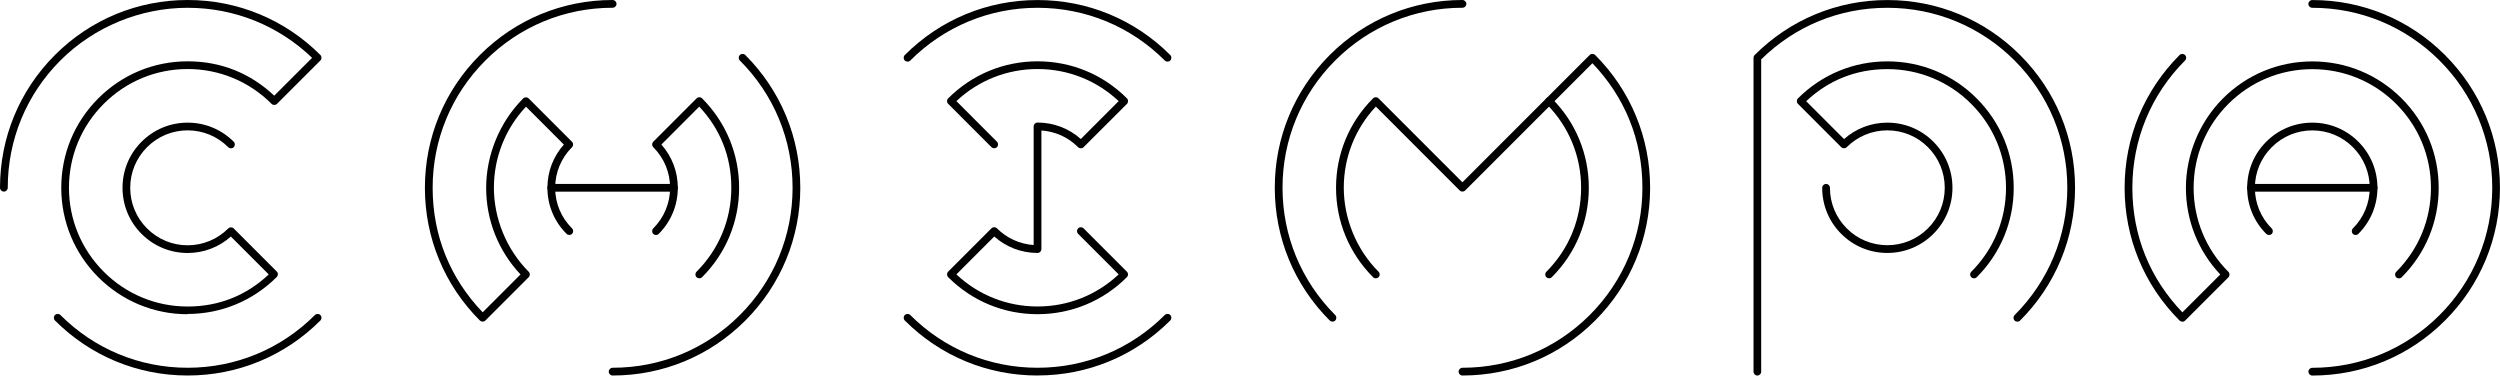
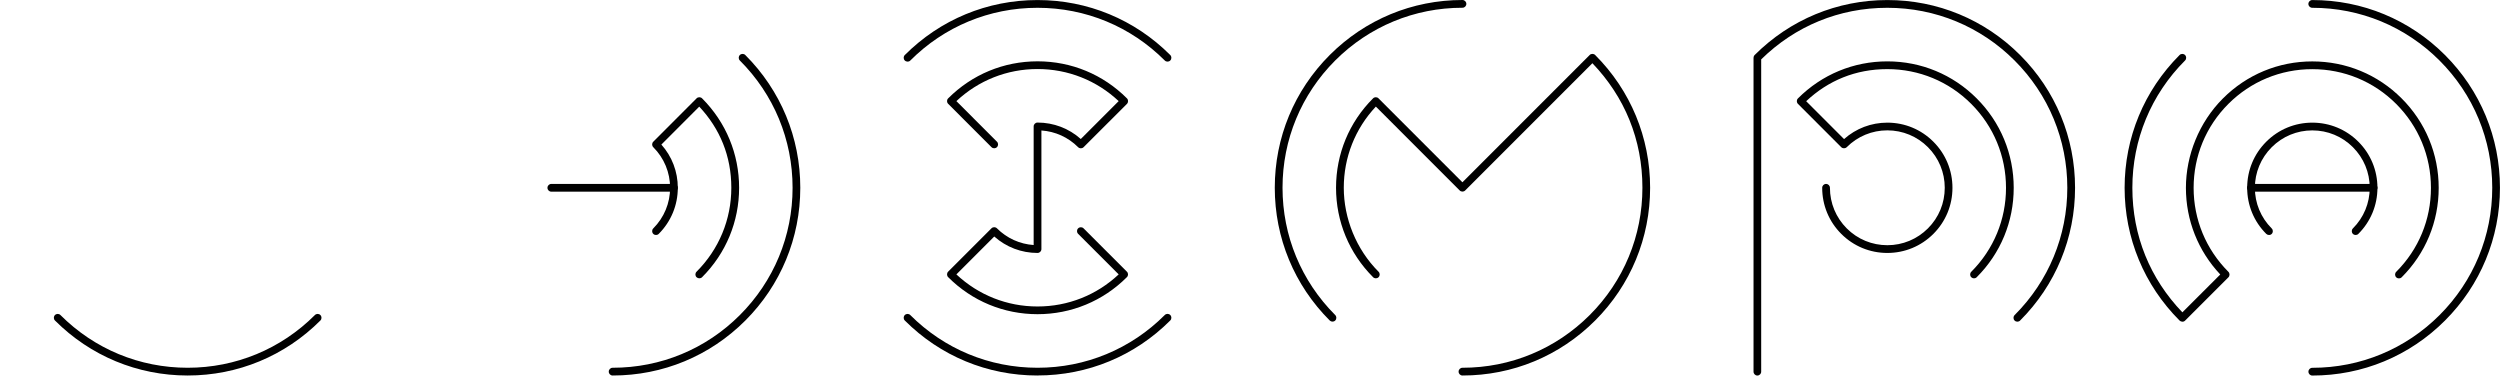
<svg xmlns="http://www.w3.org/2000/svg" width="679" height="102" viewBox="0 0 679 102" fill="none">
  <g clip-path="url(#clip0_43_946)">
    <path d="M281.793 101.989C268.172 101.989 255.381 96.691 245.746 87.053C245.337 86.644 245.337 85.977 245.746 85.568C246.155 85.158 246.822 85.158 247.231 85.568C256.468 94.796 268.733 99.883 281.793 99.883C294.853 99.883 307.13 94.796 316.355 85.556C316.765 85.147 317.431 85.147 317.84 85.556C318.249 85.965 318.249 86.632 317.84 87.041C308.218 96.679 295.415 101.977 281.793 101.977V101.989Z" fill="black" />
    <path d="M246.495 16.737C246.226 16.737 245.957 16.632 245.746 16.433C245.337 16.023 245.337 15.357 245.746 14.947C255.381 5.31 268.172 0.012 281.793 0.012C295.415 0.012 308.206 5.31 317.84 14.947C318.249 15.357 318.249 16.023 317.84 16.433C317.431 16.842 316.765 16.842 316.355 16.433C307.119 7.193 294.853 2.117 281.793 2.117C268.733 2.117 256.456 7.205 247.231 16.445C247.021 16.655 246.752 16.749 246.483 16.749L246.495 16.737Z" fill="black" />
    <path d="M281.793 85.334C272.627 85.334 263.998 81.766 257.52 75.275C257.322 75.076 257.216 74.807 257.216 74.527C257.216 74.246 257.322 73.977 257.52 73.778L269.283 62.012C269.692 61.603 270.358 61.603 270.768 62.012C273.468 64.714 276.976 66.293 280.741 66.55V34.34C280.741 33.755 281.209 33.287 281.793 33.287C286.166 33.287 290.305 34.866 293.544 37.755L303.833 27.462C297.835 21.837 290.06 18.749 281.793 18.749C273.527 18.749 265.752 21.837 259.754 27.462L270.768 38.48C271.177 38.889 271.177 39.556 270.768 39.965C270.358 40.375 269.692 40.375 269.283 39.965L257.52 28.199C257.111 27.79 257.111 27.123 257.52 26.714C264.009 20.223 272.627 16.655 281.805 16.655C290.983 16.655 299.6 20.223 306.078 26.714C306.277 26.913 306.382 27.182 306.382 27.462C306.382 27.743 306.277 28.012 306.078 28.211L294.304 39.977C293.895 40.386 293.228 40.386 292.819 39.977C290.118 37.275 286.61 35.696 282.846 35.439V67.649C282.846 68.234 282.378 68.702 281.793 68.702C277.42 68.702 273.293 67.123 270.043 64.234L259.754 74.527C265.752 80.152 273.527 83.24 281.793 83.24C290.06 83.24 297.835 80.152 303.833 74.527L292.819 63.509C292.41 63.1 292.41 62.433 292.819 62.024C293.228 61.614 293.895 61.614 294.304 62.024L306.066 73.79C306.475 74.199 306.475 74.866 306.066 75.275C299.577 81.766 290.96 85.334 281.782 85.334H281.793Z" fill="black" />
    <path d="M361.908 87.357C361.639 87.357 361.37 87.251 361.16 87.053C351.525 77.427 346.229 64.62 346.229 50.994C346.229 37.368 351.525 24.573 361.16 14.936C370.794 5.31 383.585 0 397.207 0C397.791 0 398.259 0.468 398.259 1.053C398.259 1.637 397.791 2.105 397.207 2.105C384.158 2.105 371.882 7.193 362.645 16.421C353.42 25.649 348.333 37.93 348.333 50.994C348.333 64.058 353.42 76.328 362.645 85.567C363.054 85.977 363.054 86.643 362.645 87.053C362.434 87.263 362.165 87.357 361.896 87.357H361.908Z" fill="black" />
-     <path d="M420.743 75.591C420.474 75.591 420.205 75.485 419.995 75.286C419.586 74.877 419.586 74.21 419.995 73.801C426.086 67.707 429.43 59.614 429.43 51.006C429.43 42.398 426.075 34.292 419.983 28.199C419.574 27.789 419.574 27.123 419.983 26.713C420.392 26.304 421.059 26.304 421.468 26.713C427.957 33.205 431.523 41.824 431.523 51.006C431.523 60.187 427.957 68.807 421.468 75.286C421.258 75.497 420.989 75.591 420.72 75.591H420.743Z" fill="black" />
    <path d="M397.207 101.989C396.622 101.989 396.154 101.521 396.154 100.936C396.154 100.351 396.622 99.883 397.207 99.883C410.267 99.883 422.532 94.796 431.769 85.567C441.006 76.328 446.08 64.059 446.08 50.994C446.08 37.93 441.263 26.316 432.494 17.17L397.943 51.731C397.534 52.141 396.868 52.141 396.458 51.731L373.682 28.948C368.058 34.948 364.971 42.725 364.971 50.994C364.971 59.263 368.327 67.708 374.419 73.801C374.828 74.211 374.828 74.877 374.419 75.287C374.01 75.696 373.343 75.696 372.934 75.287C366.445 68.796 362.867 60.176 362.867 50.994C362.867 41.813 366.433 33.193 372.922 26.714C373.331 26.304 373.998 26.304 374.407 26.714L397.195 49.509L431.757 14.936C432.155 14.538 432.845 14.538 433.242 14.936C442.876 24.573 448.173 37.38 448.173 50.994C448.173 64.609 442.876 77.415 433.242 87.053C423.608 96.69 410.816 101.989 397.195 101.989H397.207Z" fill="black" />
    <path d="M477.31 102C476.725 102 476.258 101.532 476.258 100.947V15.696C476.258 15.415 476.363 15.146 476.562 14.947C486.196 5.322 498.999 0.012 512.609 0.012C526.218 0.012 539.021 5.31 548.656 14.947C558.29 24.573 563.586 37.38 563.586 51.006C563.586 64.632 558.29 77.427 548.656 87.064C548.246 87.474 547.58 87.474 547.171 87.064C546.761 86.655 546.761 85.988 547.171 85.579C556.408 76.339 561.482 64.07 561.482 51.006C561.482 37.941 556.396 25.672 547.159 16.433C537.934 7.205 525.657 2.117 512.597 2.117C499.537 2.117 487.541 7.088 478.339 16.129V100.947C478.339 101.532 477.871 102 477.286 102H477.31Z" fill="black" />
    <path d="M536.145 75.603C535.876 75.603 535.607 75.497 535.397 75.299C534.987 74.889 534.987 74.223 535.397 73.813C541.488 67.72 544.832 59.626 544.832 51.018C544.832 42.41 541.477 34.304 535.385 28.211C529.293 22.117 521.202 18.772 512.597 18.772C503.991 18.772 496.555 21.86 490.557 27.486L500.846 37.778C504.085 34.889 508.212 33.31 512.597 33.31C517.321 33.31 521.764 35.147 525.107 38.492C528.451 41.837 530.287 46.281 530.287 51.006C530.287 55.731 528.451 60.176 525.107 63.521C521.764 66.866 517.321 68.702 512.597 68.702C507.873 68.702 503.43 66.866 500.086 63.521C496.742 60.176 494.907 55.731 494.907 51.006C494.907 50.421 495.374 49.953 495.959 49.953C496.543 49.953 497.011 50.421 497.011 51.006C497.011 55.17 498.636 59.088 501.583 62.035C504.529 64.983 508.446 66.597 512.609 66.597C516.771 66.597 520.688 64.971 523.634 62.024C526.581 59.076 528.194 55.158 528.194 50.995C528.194 46.831 526.569 42.913 523.623 39.965C520.676 37.018 516.759 35.404 512.597 35.404C508.434 35.404 504.518 37.03 501.571 39.977C501.174 40.375 500.484 40.375 500.086 39.977L488.324 28.211C487.915 27.802 487.915 27.135 488.324 26.726C494.813 20.234 503.43 16.667 512.597 16.667C521.764 16.667 530.392 20.234 536.87 26.726C543.359 33.217 546.925 41.837 546.925 51.018C546.925 60.199 543.359 68.819 536.87 75.299C536.659 75.509 536.39 75.603 536.122 75.603H536.145Z" fill="black" />
    <path d="M628.022 102C627.437 102 626.97 101.532 626.97 100.947C626.97 100.363 627.437 99.895 628.022 99.895C641.082 99.895 653.347 94.807 662.584 85.579C671.809 76.351 676.895 64.07 676.895 51.006C676.895 37.941 671.809 25.672 662.572 16.433C653.336 7.205 641.071 2.117 628.01 2.117C627.426 2.117 626.958 1.649 626.958 1.064C626.958 0.48 627.426 0.012 628.01 0.012C641.62 0.012 654.423 5.31 664.057 14.947C673.692 24.585 678.988 37.392 678.988 51.006C678.988 64.62 673.692 77.427 664.057 87.064C654.423 96.702 641.632 102 628.01 102H628.022Z" fill="black" />
    <path d="M592.723 87.369C592.454 87.369 592.186 87.263 591.975 87.065C582.341 77.427 577.044 64.632 577.044 51.006C577.044 37.38 582.341 24.585 591.975 14.948C592.384 14.538 593.051 14.538 593.46 14.948C593.869 15.357 593.869 16.024 593.46 16.433C584.223 25.673 579.149 37.942 579.149 51.006C579.149 64.07 583.966 75.684 592.735 84.831L603.024 74.55C597.003 68.152 593.694 59.837 593.694 51.018C593.694 42.199 597.26 33.217 603.749 26.737C610.238 20.246 618.855 16.679 628.022 16.679C637.189 16.679 645.818 20.246 652.295 26.737C658.784 33.228 662.35 41.848 662.35 51.029C662.35 60.211 658.784 68.831 652.295 75.31C651.886 75.72 651.219 75.72 650.81 75.31C650.401 74.901 650.401 74.234 650.81 73.825C656.902 67.731 660.246 59.638 660.246 51.029C660.246 42.421 656.89 34.316 650.798 28.223C644.707 22.129 636.616 18.784 628.01 18.784C619.405 18.784 611.302 22.141 605.222 28.223C599.131 34.316 595.787 42.41 595.787 51.018C595.787 59.626 599.142 67.731 605.234 73.825C605.433 74.024 605.538 74.293 605.538 74.573C605.538 74.854 605.433 75.123 605.234 75.322L593.46 87.088C593.25 87.299 592.981 87.392 592.712 87.392L592.723 87.369Z" fill="black" />
    <path d="M616.26 63.824C615.991 63.824 615.722 63.719 615.511 63.52C612.168 60.175 610.332 55.731 610.332 51.005C610.332 46.28 612.168 41.836 615.511 38.491C618.855 35.146 623.298 33.31 628.022 33.31C632.746 33.31 637.189 35.146 640.533 38.491C643.877 41.836 645.712 46.28 645.712 51.005C645.712 55.731 643.877 60.175 640.533 63.52C640.124 63.929 639.457 63.929 639.048 63.52C638.639 63.111 638.639 62.444 639.048 62.035C641.994 59.087 643.619 55.169 643.619 51.005C643.619 46.842 641.994 42.924 639.048 39.976C636.101 37.029 632.185 35.415 628.022 35.415C623.86 35.415 619.943 37.041 616.996 39.988C614.05 42.935 612.425 46.853 612.425 51.017C612.425 55.181 614.05 59.099 616.996 62.046C617.406 62.456 617.406 63.122 616.996 63.532C616.786 63.742 616.517 63.836 616.248 63.836L616.26 63.824Z" fill="black" />
    <path d="M644.66 52.058H611.372C610.788 52.058 610.32 51.591 610.32 51.006C610.32 50.421 610.788 49.953 611.372 49.953H644.66C645.245 49.953 645.712 50.421 645.712 51.006C645.712 51.591 645.245 52.058 644.66 52.058Z" fill="black" />
-     <path d="M50.966 85.345C41.8 85.345 33.182 81.766 26.693 75.287C20.204 68.784 16.638 60.164 16.638 50.994C16.638 41.825 20.204 33.205 26.693 26.713C33.182 20.222 41.8 16.655 50.966 16.655C60.133 16.655 68.095 19.965 74.479 25.988L84.768 15.708C75.625 6.936 63.664 2.117 50.955 2.117C38.245 2.117 25.641 7.193 16.404 16.421C7.179 25.661 2.105 37.941 2.105 50.983C2.105 51.567 1.637 52.035 1.052 52.035C0.468 52.035 0 51.567 0 50.983C0 37.368 5.297 24.573 14.919 14.936C24.554 5.31 37.356 0 50.966 0C64.576 0 77.391 5.31 87.013 14.936C87.212 15.134 87.317 15.403 87.317 15.684C87.317 15.965 87.212 16.234 87.013 16.433L75.239 28.199C74.83 28.608 74.163 28.608 73.754 28.199C67.663 22.105 59.572 18.748 50.966 18.748C42.361 18.748 34.27 22.105 28.178 28.199C22.087 34.292 18.731 42.386 18.731 50.994C18.731 59.602 22.087 67.696 28.178 73.801C34.27 79.895 42.361 83.251 50.966 83.251C59.572 83.251 67.008 80.164 72.994 74.538L62.705 64.246C59.466 67.135 55.327 68.713 50.966 68.713C46.254 68.713 41.811 66.877 38.456 63.532C35.112 60.187 33.276 55.743 33.276 51.006C33.276 46.269 35.112 41.836 38.456 38.491C41.8 35.146 46.243 33.31 50.966 33.31C55.69 33.31 60.121 35.146 63.477 38.491C63.886 38.901 63.886 39.567 63.477 39.977C63.068 40.386 62.401 40.386 61.992 39.977C59.034 37.029 55.117 35.404 50.966 35.404C46.816 35.404 42.887 37.029 39.941 39.977C36.994 42.924 35.369 46.842 35.369 51.006C35.369 55.17 36.994 59.099 39.941 62.047C42.899 64.994 46.816 66.62 50.966 66.62C55.117 66.62 59.045 64.994 61.992 62.047C62.401 61.637 63.068 61.637 63.477 62.047L75.239 73.813C75.239 73.813 75.239 73.813 75.251 73.825C75.251 73.825 75.274 73.848 75.274 73.86C75.274 73.86 75.274 73.871 75.286 73.883C75.286 73.883 75.298 73.906 75.309 73.906C75.309 73.906 75.309 73.918 75.321 73.93C75.321 73.93 75.321 73.93 75.321 73.942C75.403 74.082 75.461 74.222 75.473 74.386C75.473 74.386 75.473 74.421 75.473 74.444V74.456V74.48V74.503V74.526C75.473 74.772 75.368 75.029 75.181 75.216C68.692 81.708 60.074 85.275 50.908 85.275L50.966 85.345Z" fill="black" />
    <path d="M50.966 101.988C37.356 101.988 24.554 96.678 14.931 87.052C14.522 86.643 14.522 85.976 14.931 85.567C15.34 85.157 16.007 85.157 16.416 85.567C25.653 94.806 37.918 99.883 50.966 99.883C64.015 99.883 76.303 94.795 85.528 85.567C85.938 85.157 86.604 85.157 87.013 85.567C87.422 85.976 87.422 86.643 87.013 87.052C77.379 96.69 64.576 101.988 50.966 101.988Z" fill="black" />
    <path d="M166.391 101.989C165.807 101.989 165.339 101.521 165.339 100.936C165.339 100.351 165.807 99.883 166.391 99.883C179.452 99.883 191.717 94.807 200.942 85.579C210.179 76.34 215.265 64.07 215.265 51.006C215.265 37.942 210.179 25.661 200.942 16.433C200.533 16.024 200.533 15.357 200.942 14.948C201.351 14.538 202.017 14.538 202.427 14.948C212.061 24.585 217.358 37.392 217.358 51.006C217.358 64.62 212.049 77.439 202.427 87.065C192.804 96.69 180.013 101.989 166.391 101.989Z" fill="black" />
-     <path d="M131.081 87.357C130.812 87.357 130.543 87.251 130.333 87.053C120.698 77.415 115.402 64.62 115.402 51.006C115.402 37.392 120.71 24.573 130.333 14.947C139.967 5.31 152.77 0 166.391 0C166.976 0 167.444 0.468 167.444 1.053C167.444 1.637 166.976 2.105 166.391 2.105C153.331 2.105 141.054 7.193 131.829 16.433C122.593 25.672 117.506 37.941 117.506 51.006C117.506 64.07 122.324 75.672 131.093 84.819L141.37 74.538C135.349 68.129 132.04 59.813 132.04 51.017C132.04 42.222 135.606 33.24 142.095 26.737C142.294 26.538 142.563 26.433 142.843 26.433C143.124 26.433 143.393 26.538 143.592 26.737L155.354 38.503C155.763 38.912 155.763 39.579 155.354 39.988C152.408 42.936 150.782 46.854 150.782 51.017C150.782 55.181 152.408 59.088 155.366 62.023C155.775 62.433 155.775 63.099 155.366 63.509C154.956 63.918 154.29 63.918 153.881 63.509C150.525 60.175 148.678 55.731 148.678 51.006C148.678 46.632 150.256 42.503 153.144 39.263L142.855 28.971C137.231 34.983 134.144 42.76 134.144 51.006C134.144 59.252 137.5 67.696 143.592 73.801C144.001 74.21 144.001 74.877 143.592 75.287L131.829 87.053C131.619 87.263 131.35 87.357 131.081 87.357Z" fill="black" />
    <path d="M183.029 52.058H149.742C149.157 52.058 148.689 51.591 148.689 51.006C148.689 50.421 149.157 49.953 149.742 49.953H183.029C183.614 49.953 184.082 50.421 184.082 51.006C184.082 51.591 183.614 52.058 183.029 52.058Z" fill="black" />
    <path d="M189.928 75.591C189.659 75.591 189.39 75.485 189.179 75.286C188.77 74.877 188.77 74.21 189.179 73.801C195.271 67.707 198.627 59.614 198.627 51.006C198.627 42.398 195.54 34.959 189.916 28.959L179.627 39.263C182.515 42.503 184.093 46.631 184.093 51.006C184.093 55.719 182.258 60.164 178.914 63.52C178.505 63.93 177.838 63.93 177.429 63.52C177.02 63.111 177.02 62.444 177.429 62.035C180.375 59.076 182 55.158 182 51.006C182 46.854 180.375 42.924 177.429 39.976C177.02 39.567 177.02 38.9 177.429 38.491L189.191 26.713C189.39 26.514 189.659 26.409 189.939 26.409C190.22 26.409 190.489 26.514 190.688 26.713C197.177 33.216 200.743 41.836 200.743 51.006C200.743 60.175 197.177 68.795 190.688 75.286C190.477 75.497 190.208 75.591 189.939 75.591H189.928Z" fill="black" />
  </g>
  <defs>
    <clipPath id="clip0_43_946">
      <rect width="679" height="102" fill="white" />
    </clipPath>
  </defs>
</svg>